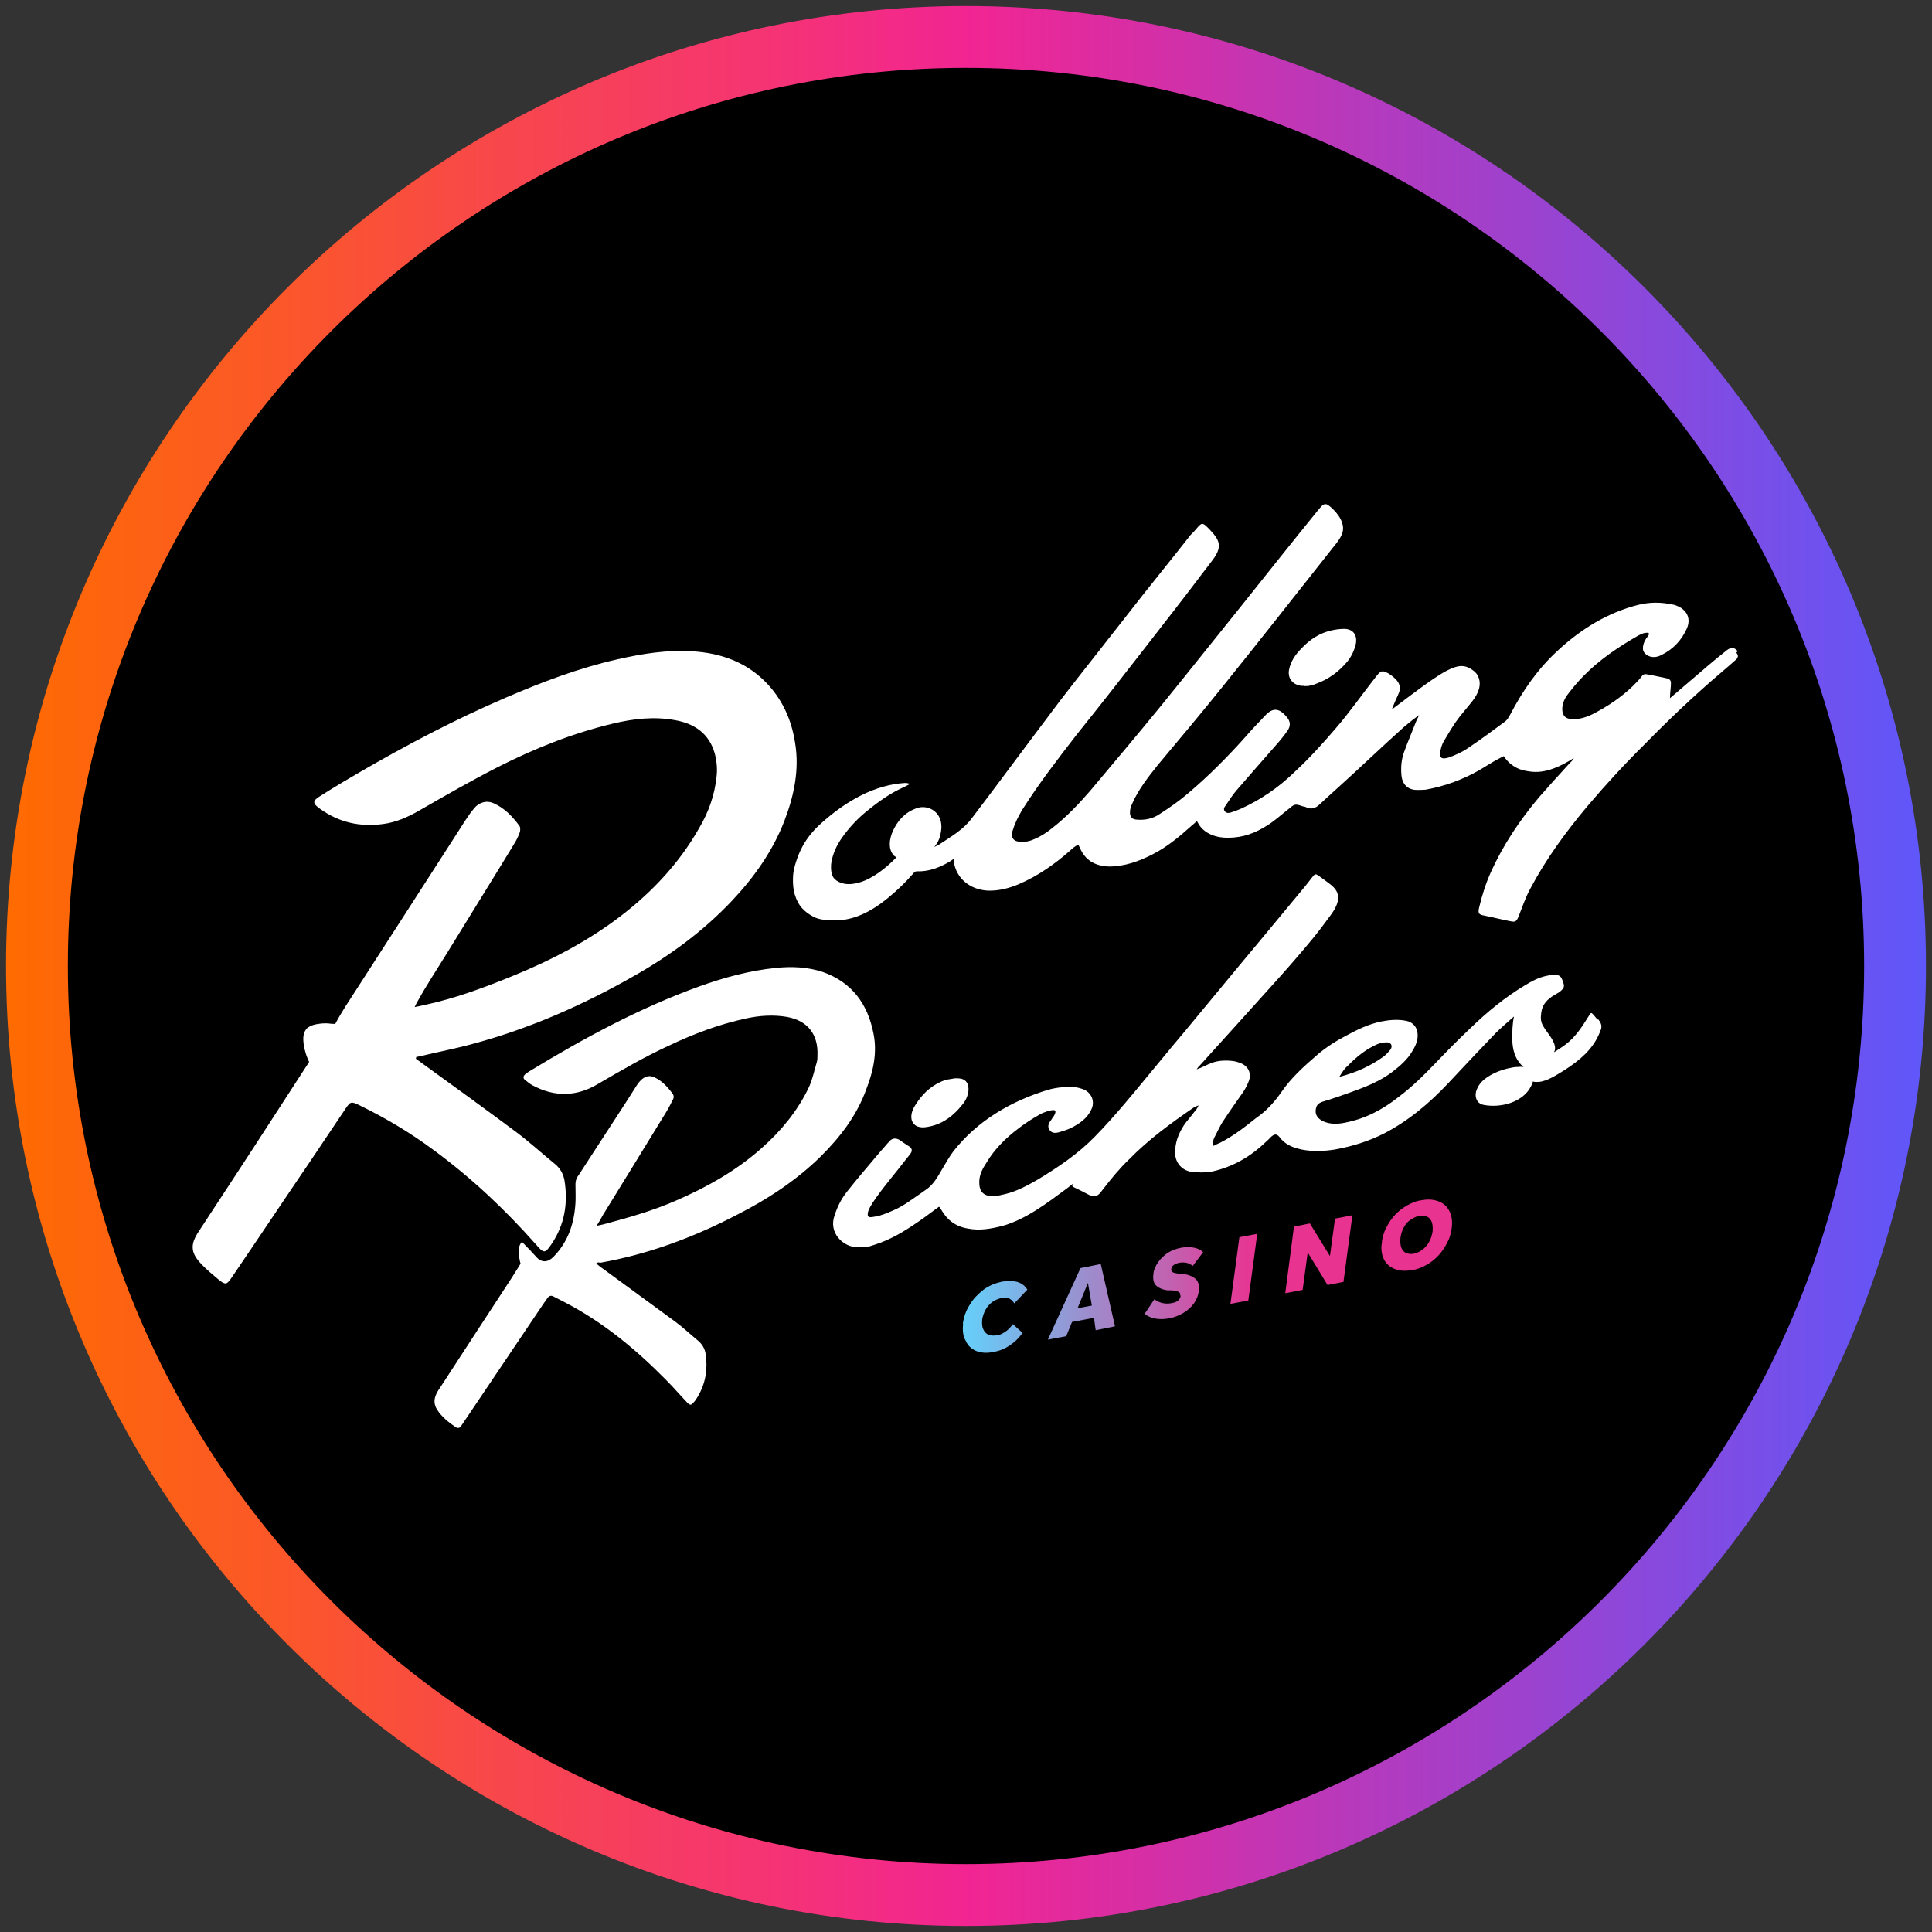
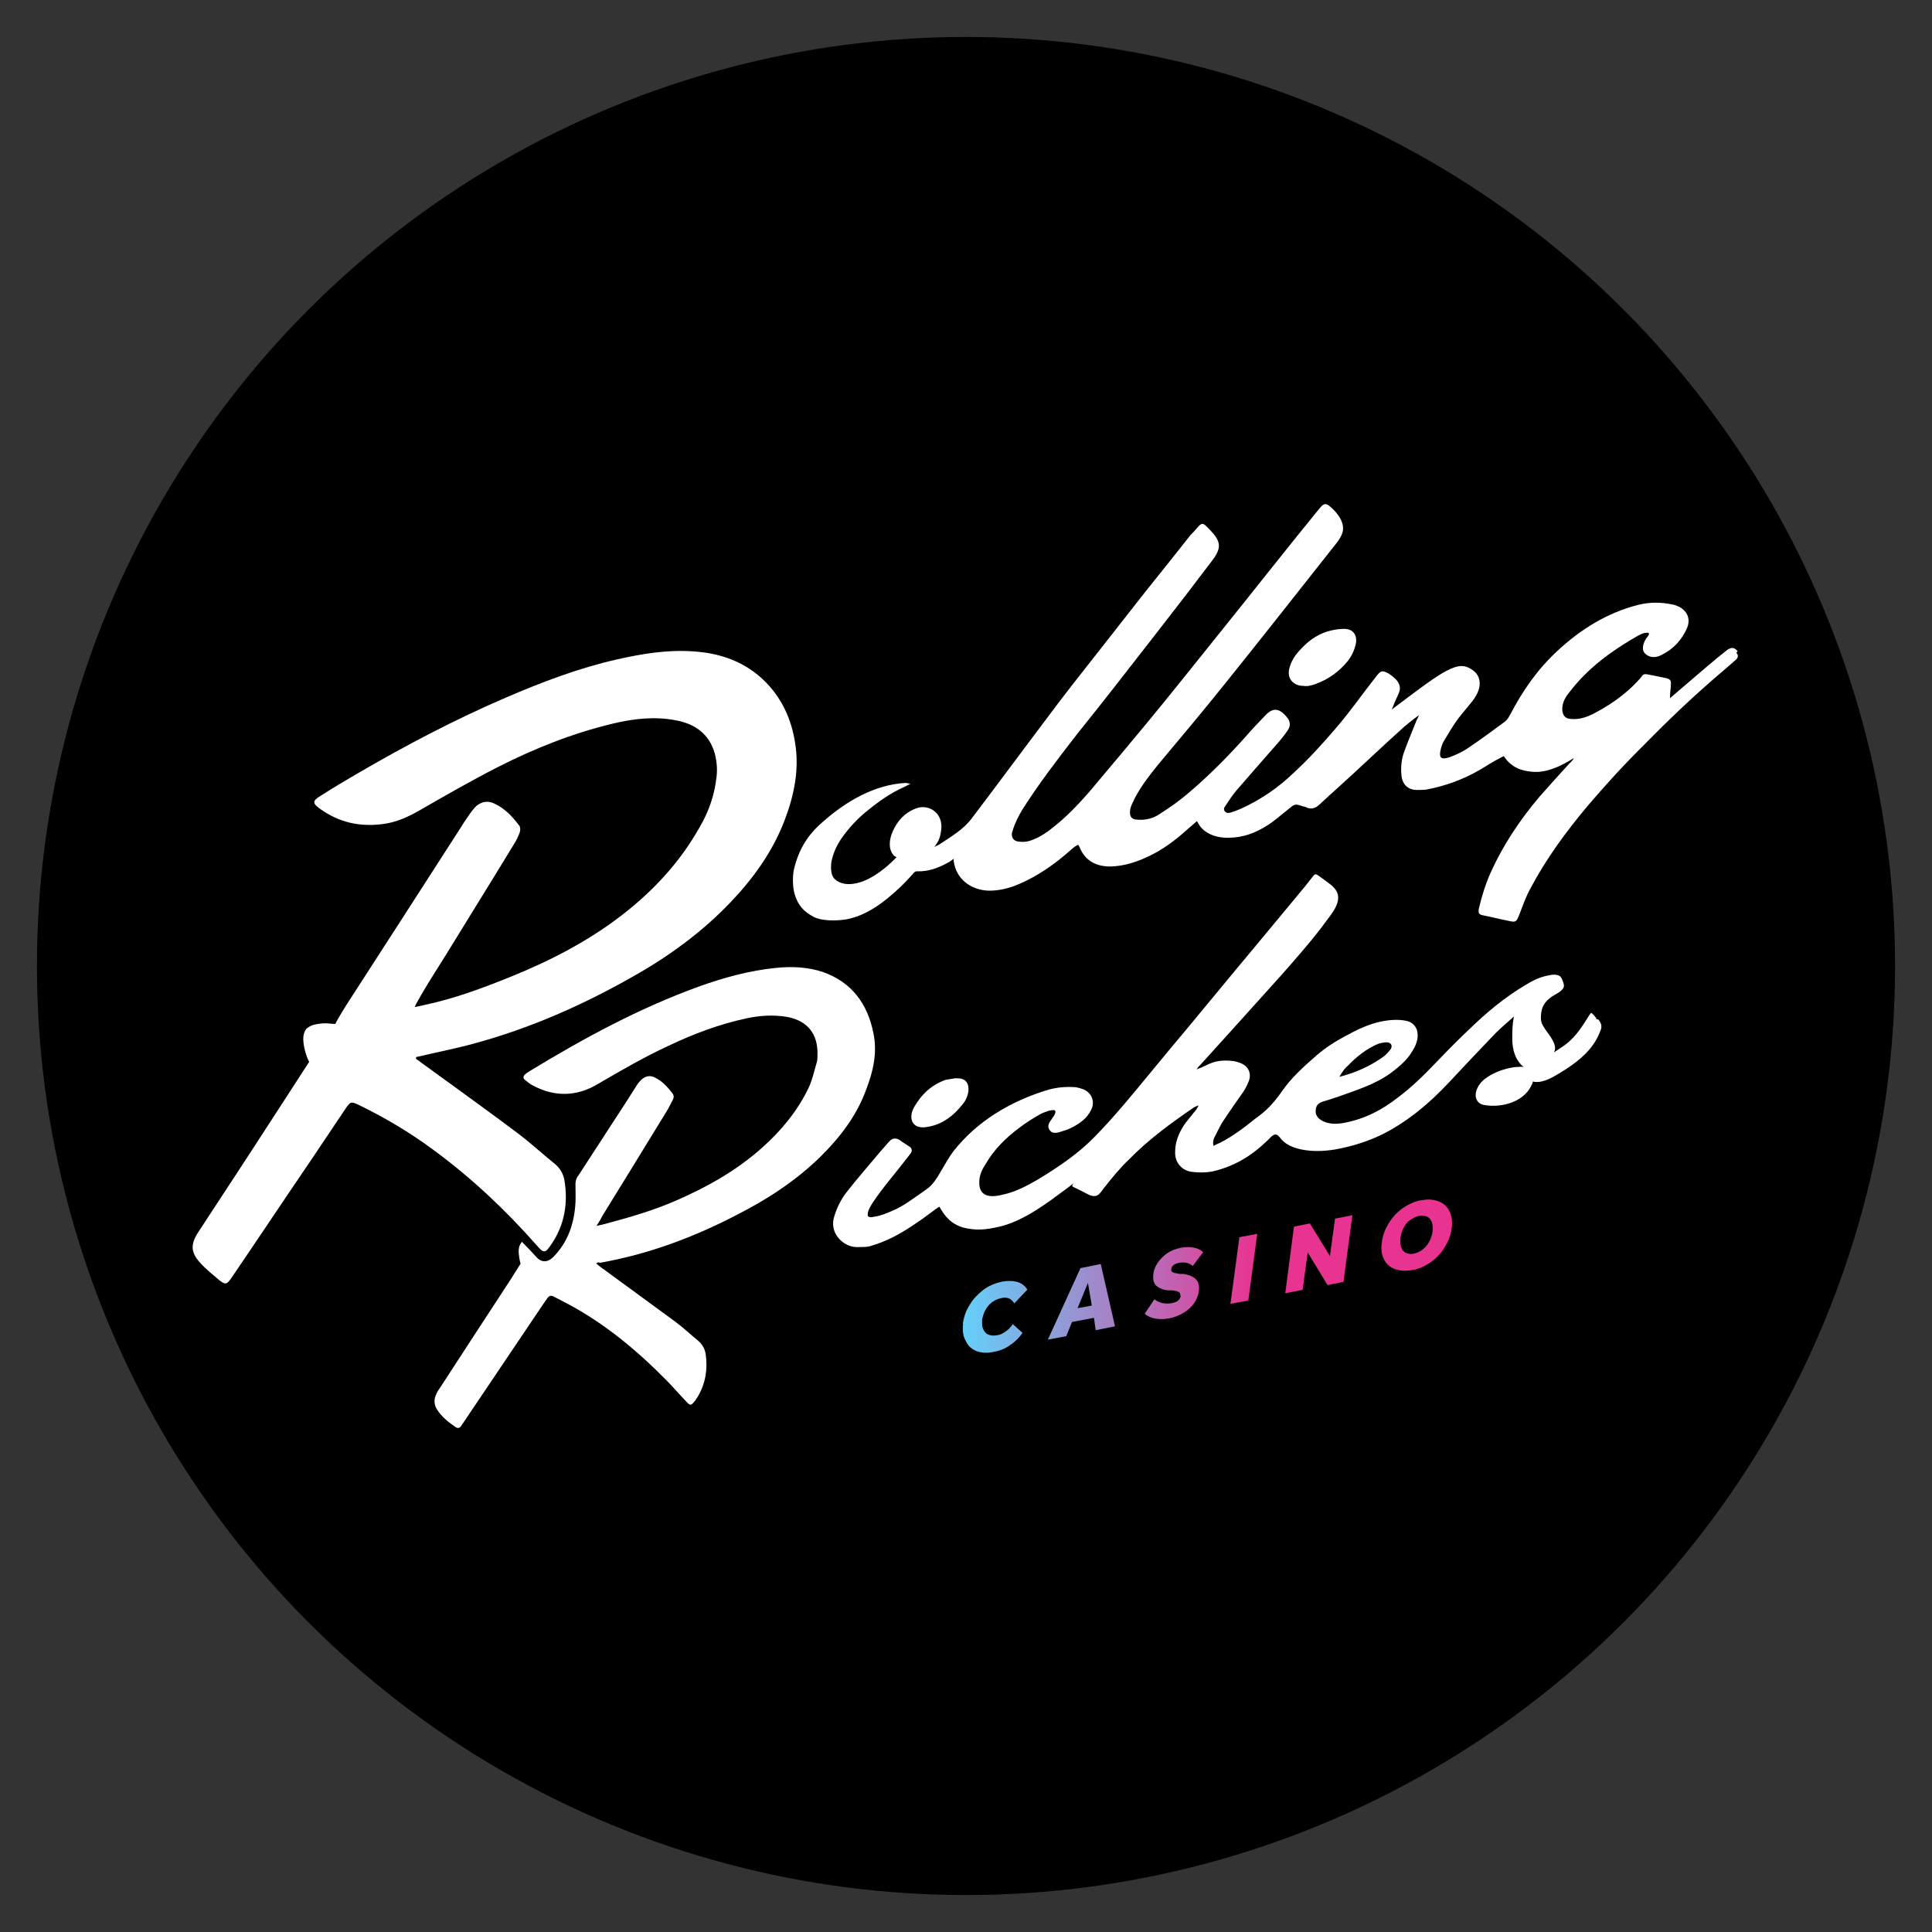
<svg xmlns="http://www.w3.org/2000/svg" height="80" viewBox="0 0 80 80" width="80">
  <rect x="0" y="0" width="80" height="80" fill="#333333" stroke="none" />
  <defs>
    <style>
      .cls-1 {
        fill: url(#linear-gradient-7);
      }

      .cls-2 {
        fill: url(#linear-gradient-5);
      }

      .cls-3 {
        fill: url(#linear-gradient-6);
      }

      .cls-4 {
        fill: url(#linear-gradient-4);
      }

      .cls-5 {
        fill: url(#linear-gradient-3);
      }

      .cls-6 {
        fill: url(#linear-gradient-2);
      }

      .cls-7 {
        fill: url(#linear-gradient);
      }

      .cls-8 {
        fill: #fff;
      }
    </style>
    <linearGradient gradientUnits="userSpaceOnUse" id="linear-gradient" x1=".25" x2="79.75" y1="40" y2="40">
      <stop offset="0" stop-color="#ff6b00" />
      <stop offset=".5" stop-color="#f22592" />
      <stop offset="1" stop-color="#5f57fa" />
    </linearGradient>
    <linearGradient gradientTransform="translate(0 31.18) scale(1 -1)" gradientUnits="userSpaceOnUse" id="linear-gradient-2" x1="39.86" x2="60.13" y1="-23.34" y2="-23.34">
      <stop offset="0" stop-color="#64d0fa" />
      <stop offset=".6" stop-color="#e93391" />
    </linearGradient>
    <linearGradient href="#linear-gradient-2" id="linear-gradient-3" x1="39.86" x2="60.13" y1="-22.72" y2="-22.72" />
    <linearGradient href="#linear-gradient-2" id="linear-gradient-4" x1="39.86" x2="60.13" y1="-21.93" y2="-21.93" />
    <linearGradient href="#linear-gradient-2" id="linear-gradient-5" x1="39.86" x2="60.13" y1="-21.36" y2="-21.36" />
    <linearGradient href="#linear-gradient-2" id="linear-gradient-6" x1="39.86" x2="60.13" y1="-20.75" y2="-20.75" />
    <linearGradient href="#linear-gradient-2" id="linear-gradient-7" x1="39.86" x2="60.13" y1="-19.96" y2="-19.96" />
  </defs>
  <g data-name="circle frame" id="circle_frame">
    <g>
      <circle cx="40" cy="40" r="38.47" />
-       <path class="cls-7" d="M40,79.75C18.08,79.75.25,61.92.25,40S18.08.25,40,.25s39.75,17.83,39.75,39.75-17.83,39.75-39.75,39.75ZM40,2.81C19.49,2.81,2.81,19.49,2.81,40s16.68,37.19,37.19,37.19,37.19-16.68,37.19-37.19S60.51,2.81,40,2.81Z" data-name="casino com" id="casino_com" />
    </g>
  </g>
  <g data-name="rolling riches" id="rolling_riches">
    <g>
      <g>
        <path class="cls-8" d="M17.21,43.83c.07.06.16.11.23.17,1.32.96,2.63,1.9,3.94,2.88.56.42,1.07.89,1.6,1.32.21.17.34.4.39.66.16.95.01,1.85-.53,2.65-.27.4-.32.4-.63.04-1.29-1.46-2.69-2.78-4.27-3.94-.97-.72-2-1.33-3.09-1.86-.3-.14-.34-.14-.53.14-.5.74-1,1.49-1.49,2.22-1.09,1.6-2.16,3.21-3.25,4.81-.19.27-.24.29-.5.09-.27-.23-.56-.46-.8-.73-.39-.43-.39-.77-.07-1.26.5-.76,1-1.53,1.5-2.29.92-1.4,2.92-4.5,3.02-4.65.33-.53.17-.04.14.03h0s-.14-.26-.2-.46c-.04-.14-.23-.73,0-1.02.01-.03.04-.06.06-.06.04-.04.16-.13.43-.17.23-.04.43-.03.54-.01.06,0,.26.01.26.03s-.09.01-.09,0h0c.07-.13.1-.19.13-.24.1-.17.2-.34.32-.53,1.56-2.41,3.12-4.84,4.68-7.26.14-.23.3-.47.46-.7.09-.11.17-.23.27-.32.21-.17.46-.23.73-.1.44.2.76.54,1.05.93.04.06.04.2.01.27-.06.17-.14.33-.24.49-.93,1.53-1.88,3.05-2.81,4.57-.39.63-.8,1.25-1.16,1.9-.04.06-.09.16-.14.27.17-.03.3-.06.42-.09,1.23-.26,2.41-.7,3.57-1.17,1.63-.66,3.18-1.46,4.57-2.53,1.3-1,2.41-2.19,3.22-3.62.39-.66.64-1.36.72-2.12.04-.32.01-.64-.07-.96-.23-.83-.84-1.25-1.65-1.39-.87-.16-1.72-.06-2.56.14-1.68.4-3.25,1.03-4.77,1.8-1.12.57-2.21,1.2-3.29,1.82-.46.26-.93.47-1.46.54-.96.13-1.83-.06-2.62-.63-.32-.23-.32-.33.03-.54.5-.32,1-.62,1.52-.92,1.99-1.16,4.02-2.23,6.16-3.15,1.49-.64,3.01-1.22,4.61-1.58,1.02-.23,2.05-.4,3.11-.33,1.16.07,2.21.44,3.04,1.29.67.69,1.05,1.53,1.2,2.48.19,1.12-.04,2.21-.44,3.25-.49,1.27-1.27,2.36-2.21,3.35-1.19,1.25-2.56,2.25-4.05,3.09-2.09,1.19-4.27,2.15-6.59,2.78-.72.2-1.46.34-2.21.52-.06.01-.13.03-.19.04.01.01-.01.04,0,.06h0Z" />
        <path class="cls-8" d="M24.69,52.32c.11.09.19.16.27.21,1,.73,1.99,1.46,2.99,2.19.33.24.63.53.95.79.17.14.29.34.32.56.09.62,0,1.2-.32,1.75-.06.09-.1.17-.17.24-.11.14-.16.14-.29,0-.29-.3-.56-.62-.84-.9-1.23-1.25-2.55-2.35-4.11-3.18-.19-.1-.37-.19-.56-.29-.1-.06-.19-.04-.26.06-.06.09-.11.16-.17.24-1.1,1.63-2.21,3.28-3.32,4.93-.03.04-.06.09-.09.13-.06.09-.14.1-.23.04-.29-.2-.57-.42-.76-.72-.13-.2-.14-.42-.04-.63.04-.1.1-.19.17-.29.99-1.53,1.99-3.05,2.98-4.57.06-.09.11-.19.17-.27.06-.09.2-.33.26-.42.06-.1-.04.56-.14-.13-.03-.21-.06-.44.11-.64.21.21.42.43.6.63.21.24.47.23.7,0,.62-.63.87-1.4.92-2.26.01-.23,0-.46,0-.69-.01-.17.03-.32.13-.44.67-1.03,1.35-2.08,2.02-3.11.13-.21.27-.43.4-.63.06-.09.13-.17.21-.24.16-.13.34-.16.53-.06.3.14.53.4.73.66.06.09.06.17.01.26-.09.17-.17.34-.27.5-.87,1.43-1.76,2.86-2.63,4.28-.07.13-.14.26-.26.44.19-.04.29-.06.39-.09,1-.27,1.95-.54,2.91-.96,1.29-.56,2.51-1.25,3.55-2.18.79-.7,1.47-1.52,1.93-2.48.16-.33.23-.7.34-1.06.03-.1.03-.2.03-.3.03-.86-.4-1.42-1.25-1.58-.57-.1-1.15-.06-1.7.06-1.12.24-2.18.64-3.21,1.13-1.02.47-1.98,1.03-2.94,1.59-.87.52-1.78.54-2.68.06-.13-.06-.23-.16-.34-.24-.07-.06-.07-.14,0-.21.06-.06.13-.1.19-.14,2.25-1.37,4.54-2.61,7.02-3.51,1.03-.37,2.09-.66,3.18-.77.67-.07,1.33-.04,1.96.17,1.2.43,1.85,1.32,2.09,2.55.16.79-.01,1.55-.29,2.28-.4,1.12-1.1,2.02-1.93,2.84-1.02.99-2.19,1.75-3.45,2.39-1.79.93-3.67,1.63-5.66,1.98-.06-.04-.09-.01-.16.03h0Z" />
        <path class="cls-8" d="M71.95,26.96c-.14-.16-.26-.17-.44-.04-.26.2-.52.42-.77.63-.52.44-.93.8-1.59,1.36,0-.24.04-.43.04-.63,0-.11-.06-.16-.16-.19-.2-.04-.42-.09-.62-.13-.27-.04-.33-.1-.44.06-.07.1-.27.3-.37.4-.49.47-1.05.84-1.65,1.15-.29.14-.57.23-.9.2-.23-.01-.34-.14-.36-.37-.01-.27.1-.49.26-.69.2-.26.4-.5.63-.73.66-.67,1.43-1.19,2.25-1.66.07-.04.2-.1.27-.11.06-.01.1-.01.14-.01.11.03-.04.19-.07.23-.09.14-.14.26-.14.43,0,.13.1.24.23.3.19.09.39.04.54-.04.49-.24.84-.62,1.06-1.12.14-.36.03-.67-.32-.87-.09-.04-.2-.09-.29-.1-.49-.1-.92-.1-1.39.01-1.29.32-2.42,1.02-3.39,1.93-.8.74-1.42,1.63-1.93,2.61-.06.1-.11.21-.21.29-.5.37-1,.74-1.52,1.09-.24.17-.53.3-.8.4-.34.11-.43.01-.36-.3.03-.13.07-.26.13-.36.16-.27.32-.54.49-.79.2-.29.43-.54.66-.83.14-.17.26-.36.32-.59.07-.29-.03-.57-.24-.72-.36-.27-.63-.24-1.12.01-.37.2-.74.47-1.1.73-.37.27-.76.57-1.16.87.03-.09.06-.13.07-.17.07-.19.17-.37.24-.56.07-.2,0-.37-.14-.52-.09-.09-.19-.17-.3-.24-.26-.14-.32-.13-.5.1-.57.72-1.1,1.49-1.7,2.18-.54.63-1.1,1.25-1.72,1.82-.64.62-1.37,1.12-2.18,1.49-.13.06-.27.11-.42.16-.09.03-.19.04-.26-.04-.07-.09-.03-.17.03-.24.14-.21.27-.42.44-.62.54-.63,1.1-1.26,1.65-1.89.17-.19.33-.39.47-.59s.13-.39-.03-.57c-.32-.39-.59-.4-.92-.03-.26.27-.52.54-.76.82-.74.83-1.53,1.63-2.38,2.35-.37.32-.77.6-1.19.87-.27.19-.6.27-.95.24-.2-.01-.3-.11-.29-.32,0-.11.04-.23.09-.34.26-.59.66-1.1,1.06-1.6.92-1.1,1.83-2.18,2.72-3.29,1.53-1.9,3.05-3.84,4.57-5.76.13-.16.26-.32.33-.5.19-.42-.16-.89-.49-1.16-.11-.09-.21-.16-.36,0-.04.04-.11.14-.16.19-1.05,1.29-2.08,2.59-3.11,3.88-1.12,1.39-2.23,2.79-3.36,4.18-.97,1.19-1.96,2.36-2.95,3.54-.47.54-.97,1.07-1.55,1.52-.23.19-.49.36-.76.47-.2.09-.4.13-.62.1-.2-.01-.32-.14-.3-.34,0-.04.03-.1.04-.14.09-.3.23-.57.39-.84.69-1.09,1.47-2.1,2.26-3.12,1.02-1.27,2.02-2.55,3.02-3.84.72-.93,1.45-1.86,2.15-2.79.17-.23.36-.46.53-.7.27-.42.26-.67-.17-1.12-.37-.39-.34-.34-.69.06-.04.04-.09.09-.13.13-.64.82-1.3,1.63-1.95,2.45-.54.69-1.09,1.39-1.63,2.08-.82,1.05-1.65,2.08-2.43,3.14-1.02,1.35-2.02,2.71-3.04,4.05-.36.49-.87.77-1.36,1.1-.03.01-.21.11-.2.1.03-.03.1-.14.13-.19.11-.19.14-.39.16-.57.01-.23-.03-.44-.19-.63-.21-.24-.56-.33-.87-.2-.46.17-.77.52-.96.96-.13.3-.19.69.03.96.11.14.19.04.09.14-.36.37-.93.84-1.49,1-.14.04-.3.07-.44.07-.27,0-.59-.11-.69-.37-.06-.17-.06-.4-.03-.57.07-.34.21-.66.42-.96.3-.43.67-.83,1.09-1.16.53-.43.97-.72,1.43-.93.14-.06.3-.16.33-.16-.03-.01-.16-.04-.21-.04-1.25.07-2.43.73-3.44,1.63-.62.54-.97,1.12-1.17,1.93-.07.29-.06.79.03,1.06.14.46.37.7.77.92.36.19.97.17,1.36.11.86-.16,1.58-.72,2.22-1.32.2-.19.34-.34.52-.54.06-.07.1-.14.21-.13.46.01.87-.14,1.26-.36.09-.04.19-.13.24-.16v.09c.1.76.72,1.2,1.43,1.23.44.01.87-.1,1.27-.27.79-.34,1.47-.82,2.1-1.37.11-.1.21-.2.36-.26.03.06.06.1.07.14.23.52.64.74,1.2.76.64,0,1.23-.21,1.8-.5.59-.3,1.1-.72,1.6-1.17.09-.07.16-.14.24-.21.03.04.04.07.06.1.24.43.76.6,1.25.59.62-.01,1.1-.19,1.62-.52.3-.19.56-.43.83-.64.29-.24.29-.26.63-.14.04.01.1.01.14.04.21.1.39.03.54-.11.26-.24.53-.49.8-.73.92-.83,1.8-1.68,2.73-2.51.2-.17.42-.34.6-.47-.04.09-.07.16-.1.21-.17.44-.36.87-.52,1.32-.11.3-.14.63-.11.95.03.39.27.62.64.62.11,0,.24,0,.36-.01.77-.14,1.5-.4,2.19-.79.3-.17.57-.36.89-.52.19-.09.14-.11.21-.01.01.03.13.16.16.19.27.24.49.32.82.37.37.06.7,0,1-.11.32-.11.59-.27.87-.44-.04.09-.13.17-.19.23-.42.46-.84.92-1.25,1.39-.8.95-1.49,1.98-2,3.11-.21.47-.37.97-.49,1.49-.04.21-.01.26.21.3.36.07.7.16,1.06.23.26.06.29.01.39-.24.14-.36.27-.74.46-1.09.66-1.25,1.49-2.38,2.39-3.45.74-.87,1.52-1.72,2.33-2.52,1.03-1.05,2.09-2.06,3.21-3.01.2-.17.42-.36.62-.54.07-.1.07-.16-.01-.26h0Z" />
        <path class="cls-8" d="M66.11,42.17s-.09-.1-.11-.13c-.11-.11-.1-.14-.2.01-.27.43-.54.87-.96,1.19-.11.09-.34.23-.44.3-.1.06-.03.03-.01-.09.03-.33-.32-.67-.47-.93-.13-.2-.13-.36-.1-.59.04-.34.26-.56.53-.72.09-.06.19-.1.27-.17.16-.14.16-.21.11-.36-.09-.27-.14-.29-.33-.32-.14-.01-.27.03-.42.06-.29.07-.56.21-.82.37-.84.5-1.59,1.12-2.29,1.8-.49.46-.95.93-1.4,1.4-.5.52-1,1.02-1.58,1.45-.66.52-1.37.89-2.21,1.05-.3.06-.6.07-.89-.06-.21-.1-.36-.27-.3-.53.04-.21.19-.26.43-.33.16-.04.29-.1.44-.14.8-.29,1.58-.52,2.26-1.02.34-.26.66-.53.87-.9.13-.21.23-.44.21-.7-.01-.27-.2-.49-.47-.54-.34-.07-.7-.04-1.05.03-.52.11-.99.34-1.45.59-.44.23-.84.49-1.2.8-.54.47-1.06.93-1.47,1.53-.26.37-.54.69-.89.96-.06.04-.13.1-.19.14-.46.37-.93.73-1.46,1-.09.04-.17.07-.27.13-.04-.14-.01-.26.03-.34.13-.24.23-.49.39-.72.26-.4.54-.79.82-1.19.09-.14.17-.3.23-.46.09-.26,0-.52-.23-.66-.11-.07-.26-.11-.39-.14-.3-.04-.63-.04-.92.07-.2.07-.39.19-.63.27.06-.09.09-.13.13-.16.96-1.06,1.92-2.12,2.88-3.19.6-.66,1.19-1.33,1.76-2.02.27-.33.53-.67.79-1.03.46-.63.34-.97-.01-1.25-.19-.14-.34-.26-.53-.39-.09-.06-.13-.04-.19.03-.1.13-.21.27-.33.42-.63.76-1.27,1.53-1.9,2.29-.54.64-1.07,1.29-1.62,1.95-.66.79-1.3,1.58-1.96,2.36-.67.8-1.33,1.62-2,2.41-.4.47-.8.92-1.23,1.36-.7.72-1.52,1.27-2.38,1.79-.42.24-.84.47-1.32.59-.17.04-.36.09-.53.09-.39,0-.57-.2-.56-.59,0-.3.14-.56.3-.8.34-.57.8-1.02,1.33-1.42.27-.21.57-.4.87-.57.11-.07.26-.11.39-.16.06-.01.2-.04.24-.01.06.04-.01.19-.06.26-.03.04-.06.07-.09.13-.11.14-.17.27-.07.42s.26.14.47.07c.14-.04.29-.09.43-.16.34-.17.66-.39.83-.76.16-.33.01-.69-.32-.83-.1-.04-.21-.07-.32-.09-.39-.03-.76,0-1.13.1-1.56.47-2.95,1.29-3.94,2.55-.16.21-.32.49-.46.73-.2.34-.37.66-.69.87-.04.03-.1.07-.14.1-.4.27-.8.59-1.25.77-.21.09-.44.19-.67.23-.21.04-.34.06-.34-.07s.04-.2.1-.32c.03-.04.07-.13.1-.17.44-.66.95-1.23,1.43-1.86.06-.07.11-.14.16-.21.06-.1.04-.19-.06-.26-.13-.09-.27-.17-.4-.27-.16-.1-.32-.09-.44.06-.1.1-.23.27-.33.37-.49.59-.96,1.12-1.43,1.72-.23.29-.39.62-.5.96-.27.74.37,1.32.92,1.32s.5-.03.74-.1c.63-.2,1.19-.53,1.73-.9.32-.21.63-.46.93-.67.01.01.03.01.04.03.01.03.04.07.06.1.24.42.6.69,1.09.77.5.1.97.01,1.45-.11.95-.27,1.82-.93,2.59-1.5s.14-.2.33-.11c.16.07.49.24.66.33.36.14.43-.06.6-.27.33-.42.66-.83,1.05-1.2.8-.82,1.73-1.5,2.68-2.15.06-.04.14-.06.2-.09-.04.11-.11.2-.19.29-.14.19-.3.36-.42.54-.23.36-.37.72-.36,1.16.01.4.29.7.66.76.29.04.59.04.87-.01.86-.19,1.6-.62,2.23-1.23.09-.07.16-.16.24-.23.13-.1.21-.1.32.03.23.32.56.44.92.52.46.09.92.07,1.37,0,.72-.13,1.4-.34,2.05-.67,1.02-.53,1.88-1.26,2.66-2.09.64-.69,1.29-1.37,1.95-2.06.23-.23.47-.43.76-.69-.07.34-.07.62-.07.93s.07.69.27.95c.23.32.32.17-.04.21-.04,0-.13,0-.26.03-.34.06-.7.19-1,.39-.17.11-.34.27-.43.49-.13.29-.03.6.27.66.72.14,1.63-.11,1.96-.76.19-.34-.07-.16.32-.19.37-.03.76-.3,1.09-.5.6-.39,1.15-.84,1.43-1.52.09-.21.14-.32-.04-.56l-.11-.03h0ZM55.82,44.12c.36-.37.76-.69,1.23-.89.11-.04.26-.07.37-.07.19,0,.27.16.14.32-.09.1-.17.2-.27.27-.54.39-1.13.66-1.83.84.14-.24.23-.36.36-.47h0Z" />
        <path class="cls-8" d="M54,28.4c-.07,0-.1,0-.17-.01-.34-.07-.5-.33-.46-.62.06-.37.27-.67.53-.93.34-.36.74-.63,1.25-.74.17-.04.36-.06.52-.06.39.01.54.29.47.63-.06.26-.17.49-.33.7-.36.44-.8.76-1.33.95-.14.06-.14.04-.32.09-.03-.01-.03,0-.16,0h0Z" />
        <path class="cls-8" d="M39.54,44.65h.13c.32.01.46.21.43.53-.03.21-.11.4-.26.57-.34.43-.77.77-1.32.89-.19.04-.34.07-.54,0-.14-.06-.23-.2-.24-.33-.03-.24.1-.47.24-.67.29-.43.66-.74,1.16-.92.13-.03.26-.04.4-.07h0Z" />
      </g>
      <g>
        <path class="cls-6" d="M39.87,54.81c.04-.29.13-.54.29-.79.14-.24.34-.44.57-.62.23-.17.49-.27.76-.33.24-.04.44-.04.63.01.19.06.32.16.42.32l-.54.57c-.06-.1-.14-.17-.23-.21-.09-.03-.19-.04-.3-.01-.2.04-.39.14-.53.3s-.23.36-.27.59c-.01.14-.01.29.04.39.04.1.11.19.21.23.1.04.21.06.36.03.13-.01.23-.07.34-.14s.21-.17.32-.32l.4.36c-.14.21-.33.39-.53.52-.2.14-.43.23-.67.27-.27.06-.52.04-.72-.04-.2-.09-.34-.21-.43-.42-.11-.17-.14-.4-.11-.7h0Z" />
        <path class="cls-5" d="M45.29,54.57l-.9.17-.24.59-.76.14,1.35-2.96.84-.17.59,2.58-.8.16-.07-.5h0ZM45.05,53.12l-.43,1.05.59-.11-.16-.93h0Z" />
        <path class="cls-4" d="M48.87,53.64c.01-.07-.01-.11-.06-.14s-.14-.06-.3-.07h-.17c-.21-.03-.36-.1-.47-.2-.1-.1-.14-.26-.11-.47.01-.17.09-.34.19-.49.1-.14.23-.27.4-.39.16-.1.34-.17.54-.21.19-.04.37-.04.53-.01.17.03.3.09.4.19l-.43.57c-.16-.13-.34-.17-.56-.13-.2.04-.32.13-.33.26-.01.06.01.1.06.13.04.03.14.04.29.07h.16c.23.04.4.11.52.23.1.11.14.27.11.49-.03.19-.09.34-.2.5-.1.14-.26.29-.43.39s-.37.19-.6.23c-.21.04-.4.04-.57.01-.17-.03-.33-.1-.44-.2l.4-.6c.21.16.46.21.72.16.23-.04.34-.14.37-.3h0Z" />
        <path class="cls-2" d="M51.32,51.23l.74-.14-.37,2.76-.74.14.37-2.76Z" />
        <path class="cls-3" d="M53.58,50.79l.66-.13.83,1.35.21-1.55.72-.14-.37,2.76-.66.13-.82-1.35-.21,1.55-.72.14.36-2.76h0Z" />
        <path class="cls-1" d="M57.22,51.42c.03-.21.09-.42.19-.6.1-.19.21-.36.36-.52s.32-.29.5-.39.39-.19.59-.21c.21-.04.4-.04.56,0,.17.04.3.1.42.21.11.1.19.24.24.4s.06.34.03.56c-.03.21-.09.42-.19.6-.1.19-.21.36-.36.52s-.32.29-.5.39-.39.19-.59.21c-.21.04-.4.04-.57,0s-.3-.1-.42-.21-.19-.24-.24-.4c-.04-.16-.06-.34-.01-.56h0ZM57.99,51.26c-.01.14-.01.27.03.39.04.1.1.19.2.23.09.04.2.06.33.03.13-.03.26-.09.36-.17s.2-.19.27-.32c.07-.13.11-.26.14-.42.01-.14.01-.27-.03-.39-.04-.1-.1-.19-.2-.23-.09-.04-.2-.06-.34-.03-.13.03-.24.09-.36.17s-.2.19-.27.32c-.07.13-.11.27-.13.42h0Z" />
      </g>
    </g>
  </g>
</svg>